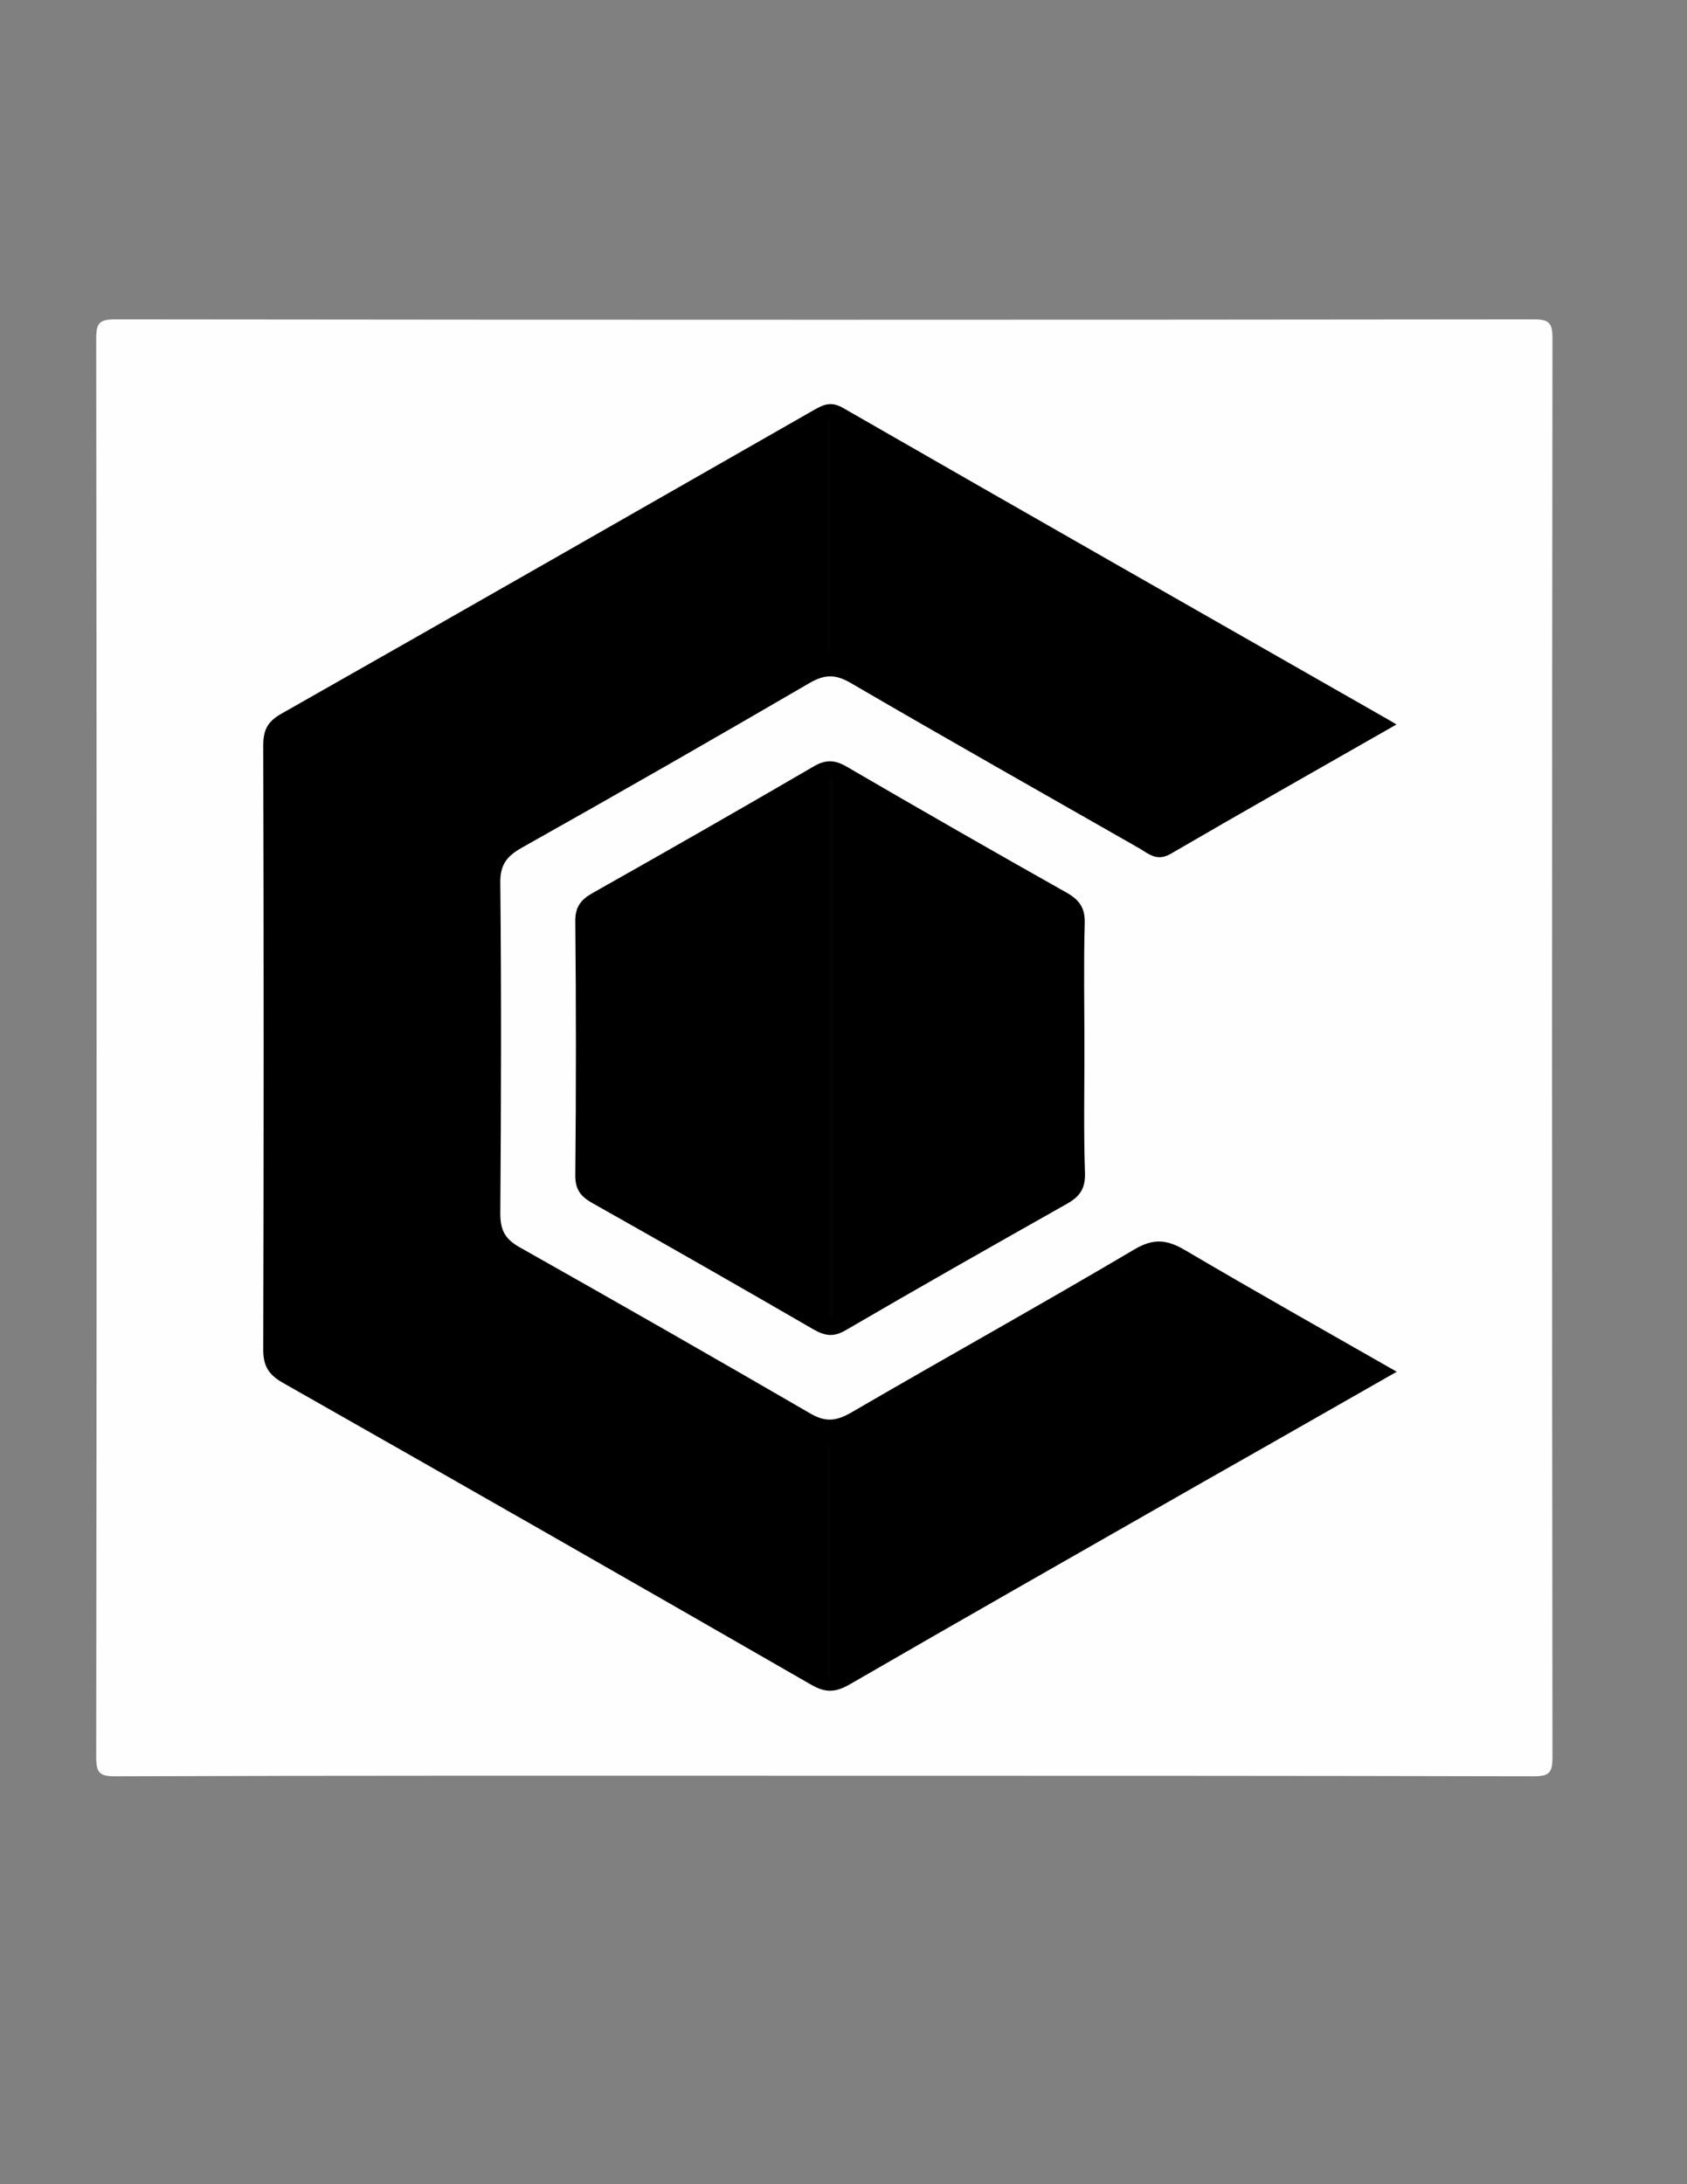
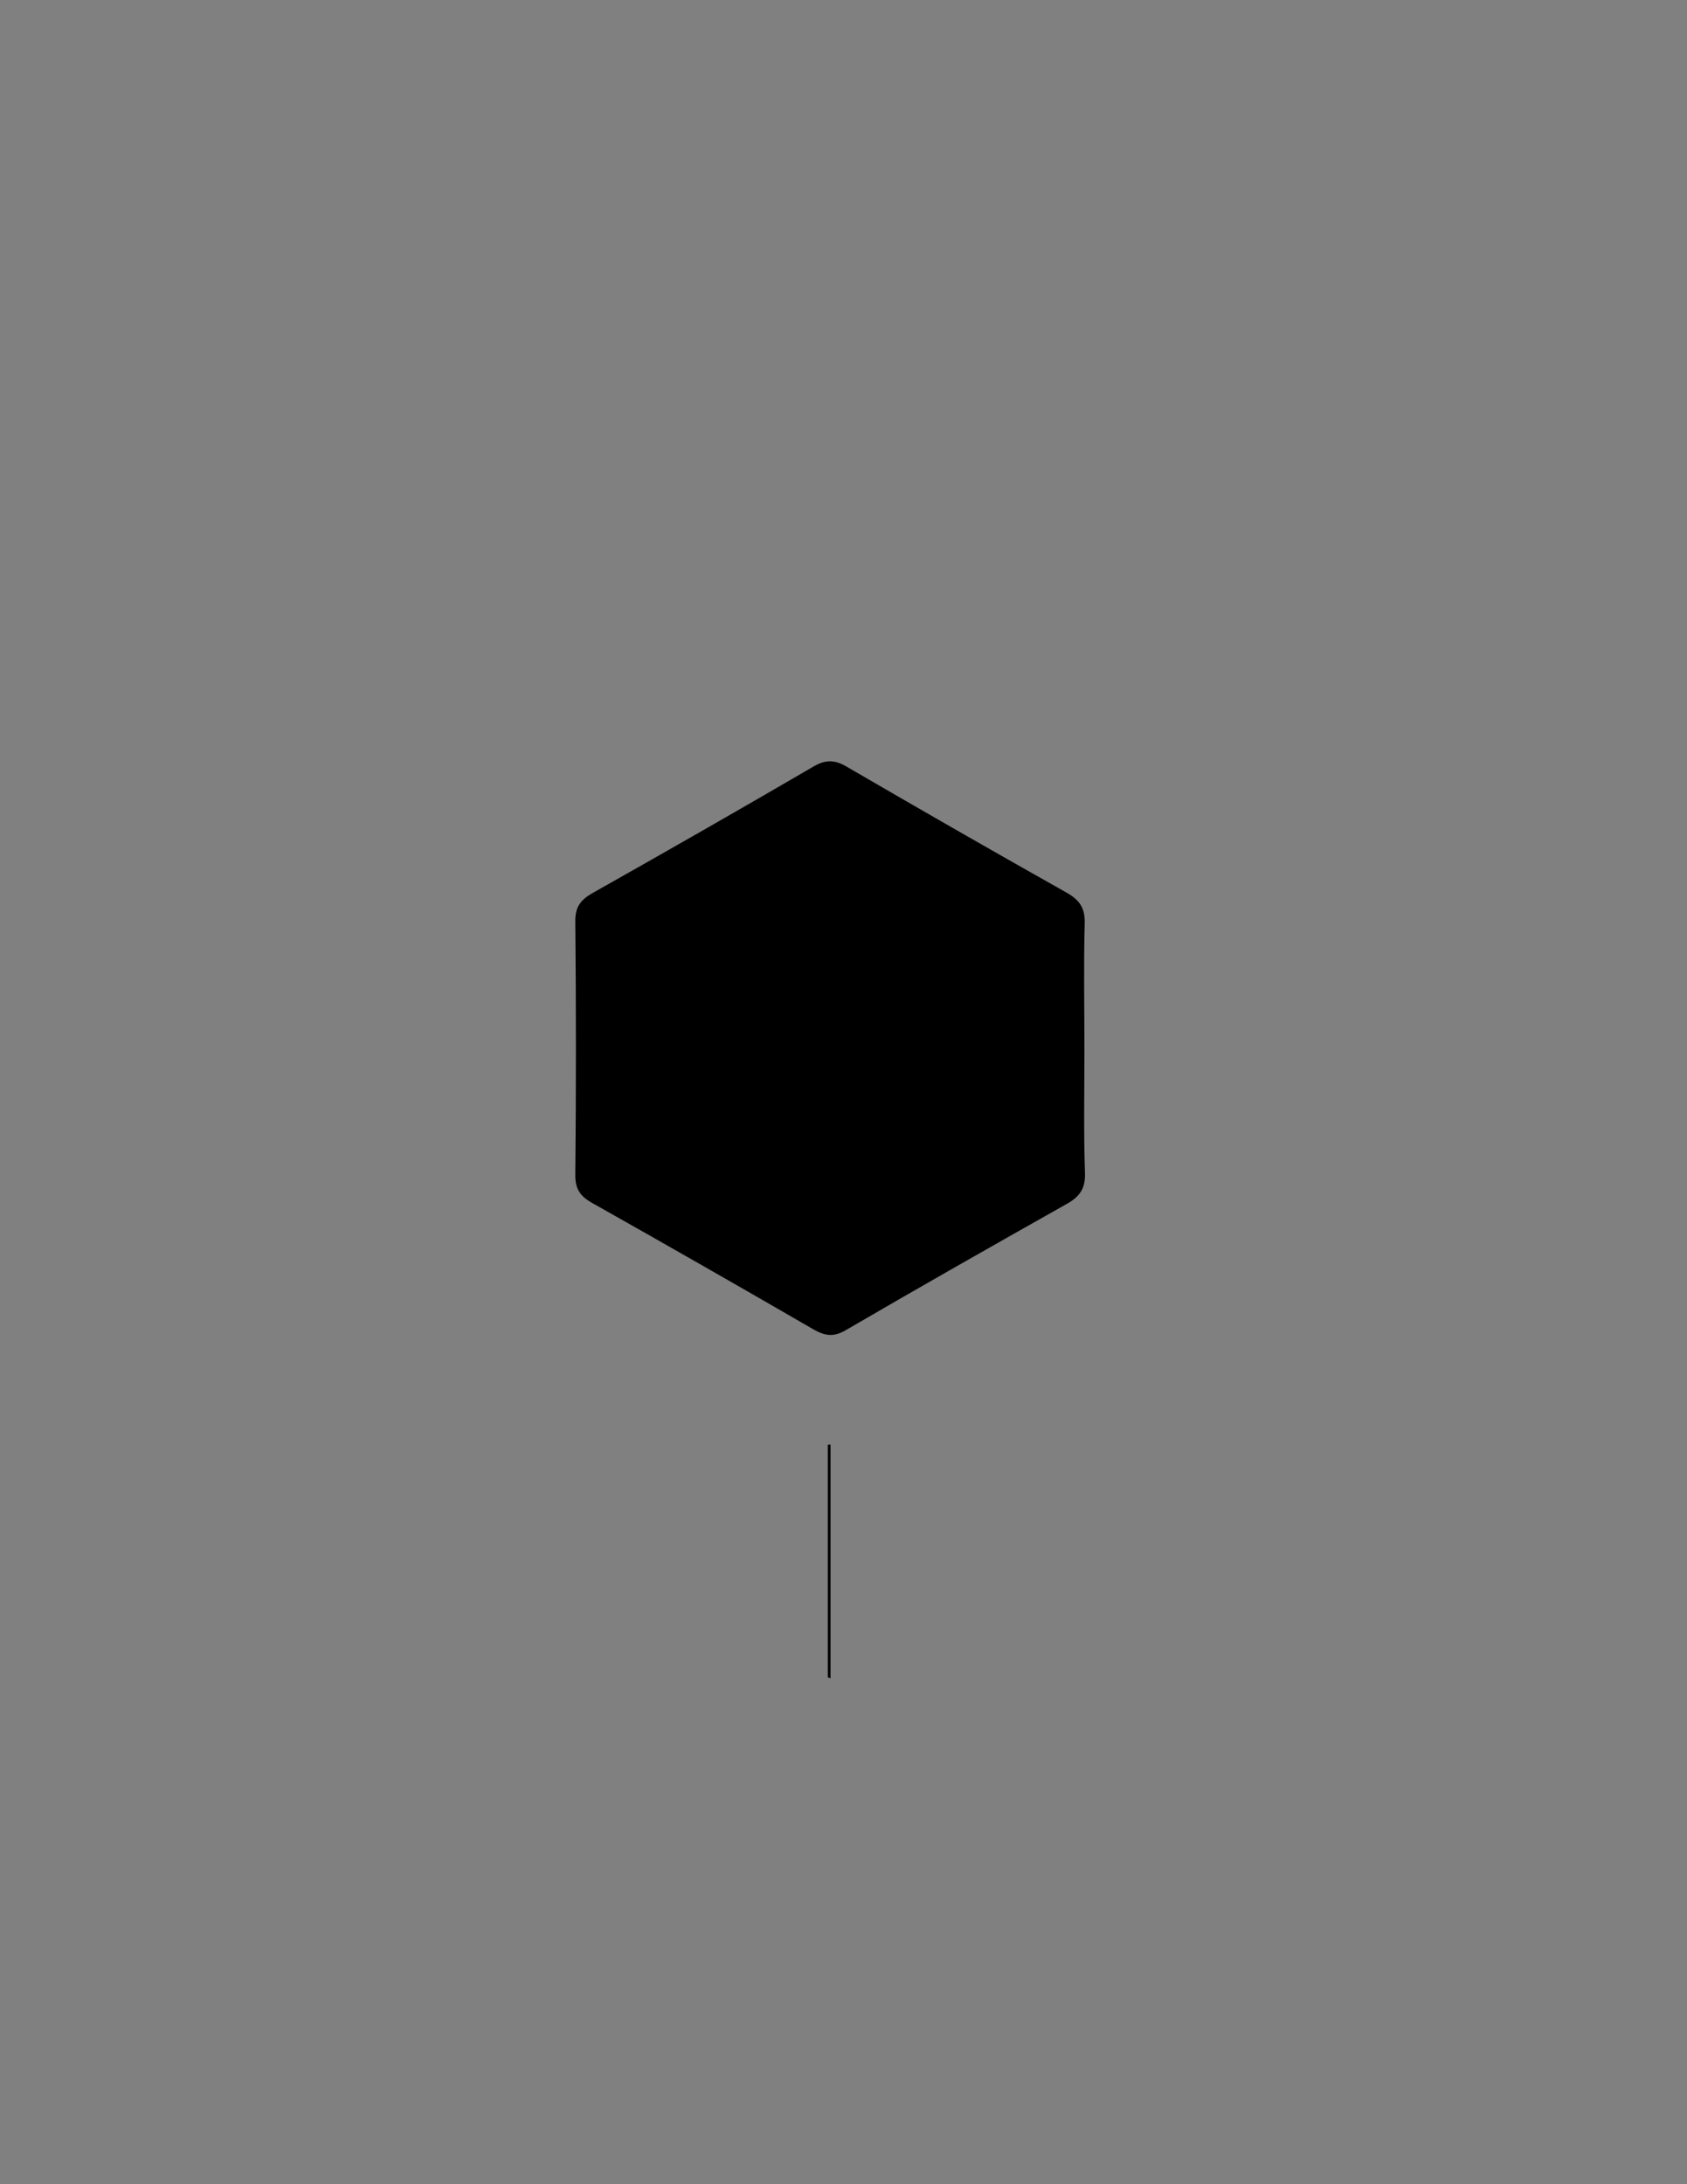
<svg xmlns="http://www.w3.org/2000/svg" version="1.1" id="Layer_1" x="0px" y="0px" viewBox="0 0 612 792" style="enable-background:new 0 0 612 792;" xml:space="preserve">
  <rect x="0" y="0" width="612" height="792" fill="#808080" stroke="none" />
  <style type="text/css">
	.st0{fill:#FEFEFE;}
	.st1{fill:#030303;}
</style>
  <g>
    <g>
-       <path class="st0" d="M299.1,643.9c-85.7,0-171.4-0.1-257.2,0.2c-5.8,0-7-1.2-7-7c0.2-171.4,0.2-342.9,0-514.3c0-5.8,1.2-7,7-7    c171.4,0.2,342.9,0.2,514.3,0c5.8,0,7,1.2,7,7c-0.2,171.4-0.2,342.9,0,514.3c0,5.8-1.2,7-7,7C470.5,643.9,384.8,643.9,299.1,643.9    z" />
-       <path d="M506.7,497.4c-23.9,13.6-46.6,26.6-69.4,39.5c-43.1,24.6-86.2,49.1-129.1,73.9c-5.1,2.9-8.7,3.1-13.9,0.1    c-63.8-36.7-127.7-73.2-191.7-109.5c-5.1-2.9-7.1-6-7.1-12c0.2-73,0.2-146.1,0-219.1c0-5.5,1.5-8.6,6.4-11.4    c64.6-36.6,129-73.5,193.5-110.3c3.5-2,6.2-3.1,10.4-0.7c65.8,37.8,131.7,75.3,197.6,112.9c0.9,0.5,1.7,1,3.2,1.9    c-28,16-55.1,31.3-81.9,46.9c-5,2.9-8,0-11.4-2c-34.9-19.9-69.9-39.7-104.6-59.9c-5.5-3.2-9.3-3.3-14.9-0.1    c-34.7,20.2-69.6,40.2-104.7,59.9c-5.4,3.1-7.7,6.2-7.6,12.7c0.4,39.9,0.3,79.9,0,119.8c0,5.9,1.6,9.2,6.9,12.2    c35.3,19.9,70.5,40,105.5,60.3c5.6,3.3,9.5,2.8,14.9-0.3c34.2-19.9,68.8-39.1,102.8-59.2c7-4.1,11.8-3.5,18.3,0.3    C455,468.1,480.3,482.3,506.7,497.4z" />
      <path d="M393.4,380.5c0,14.9-0.3,29.9,0.2,44.8c0.2,5.8-2,8.7-6.7,11.3c-26.8,15.1-53.6,30.3-80.2,45.8c-4.3,2.5-7.4,2-11.5-0.3    c-26.6-15.4-53.4-30.7-80.2-45.8c-4.5-2.5-6.4-5.1-6.3-10.5c0.3-30.5,0.3-61,0-91.5c-0.1-5.4,1.9-8,6.3-10.5    c26.8-15.1,53.6-30.4,80.2-45.9c4.6-2.7,8-2.3,12.3,0.3c26.3,15.3,52.8,30.5,79.3,45.4c4.8,2.7,6.9,5.6,6.7,11.3    C393.1,350,393.4,365.3,393.4,380.5z" />
-       <path class="st1" d="M300.3,236.1c0-28.1,0-56.3,0-84.4c0.3,0,0.6,0,1,0c0,28.3,0,56.5,0,84.8C301,236.4,300.7,236.3,300.3,236.1z    " />
-       <path class="st1" d="M300.3,608.2c0-28.1,0-56.3,0-84.4c0.3,0,0.6,0,1,0c0,28.3,0,56.5,0,84.8C301,608.5,300.7,608.4,300.3,608.2z    " />
-       <path class="st1" d="M302.3,282c0,65.2,0,130.5,0,195.7c-0.5,0-1,0-1.5,0c0-65.2,0-130.5,0-195.7C301.3,282,301.8,282,302.3,282z" />
+       <path class="st1" d="M300.3,608.2c0-28.1,0-56.3,0-84.4c0.3,0,0.6,0,1,0c0,28.3,0,56.5,0,84.8z    " />
    </g>
  </g>
</svg>